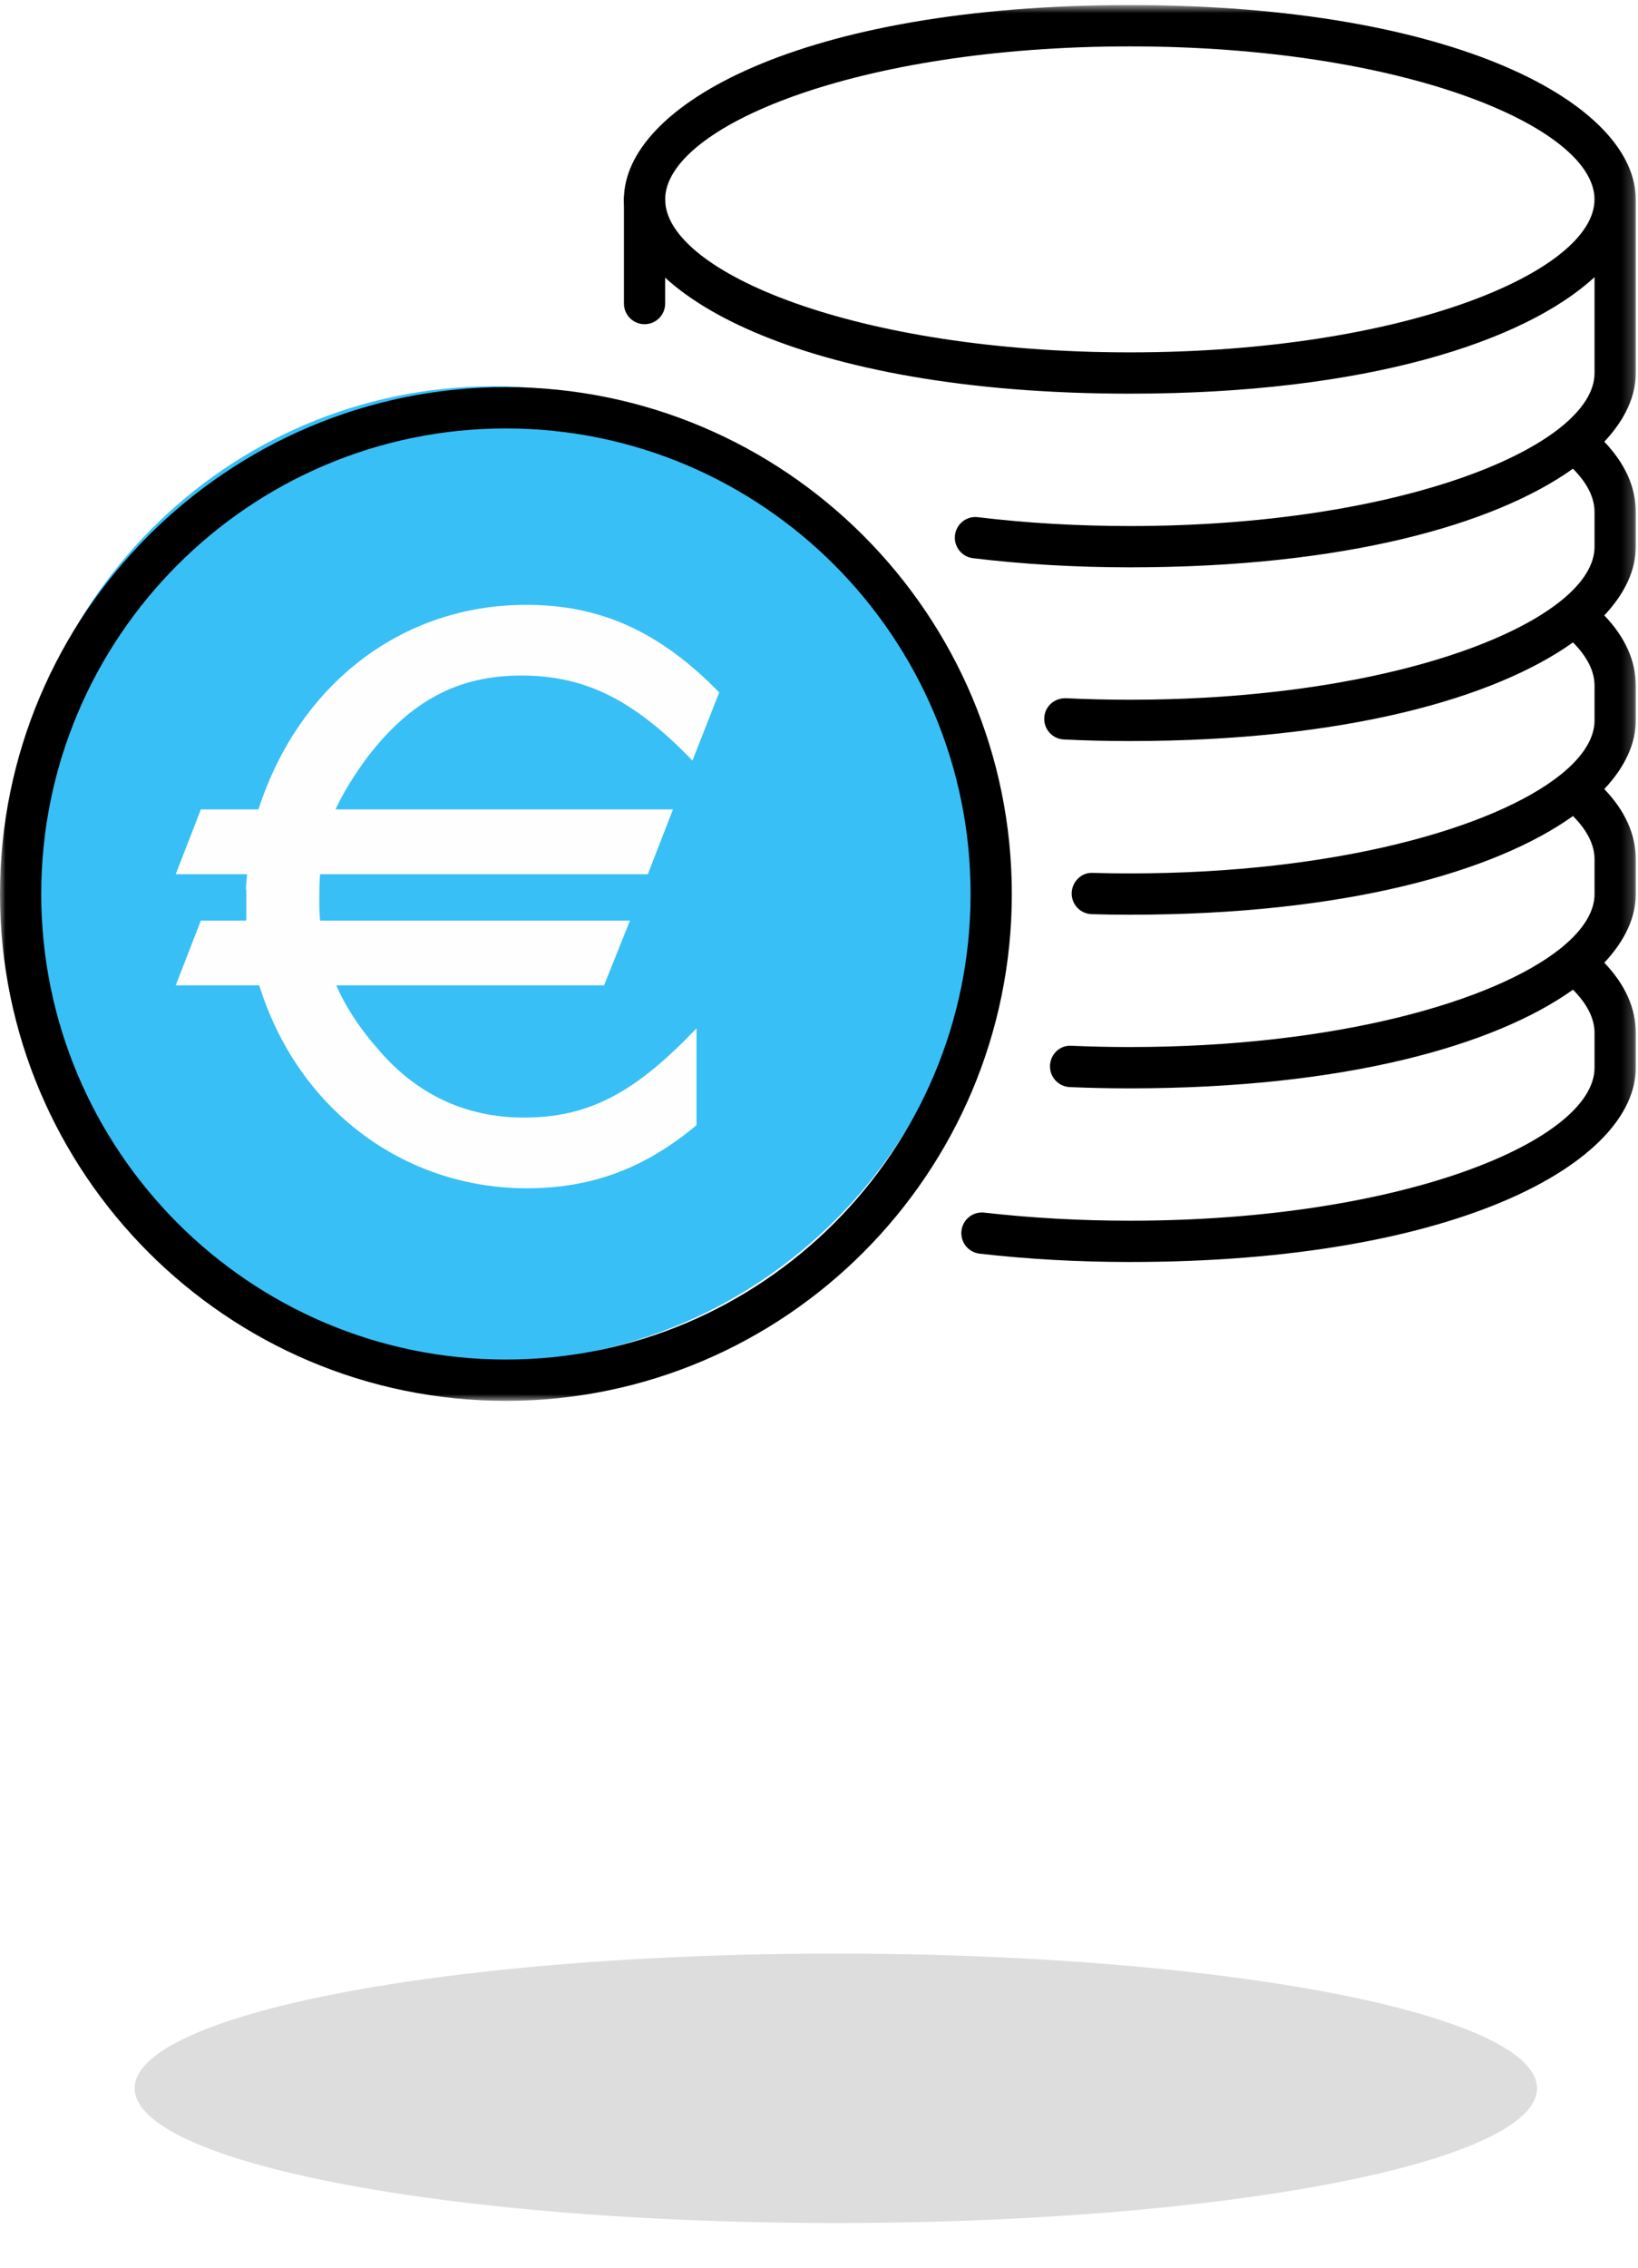
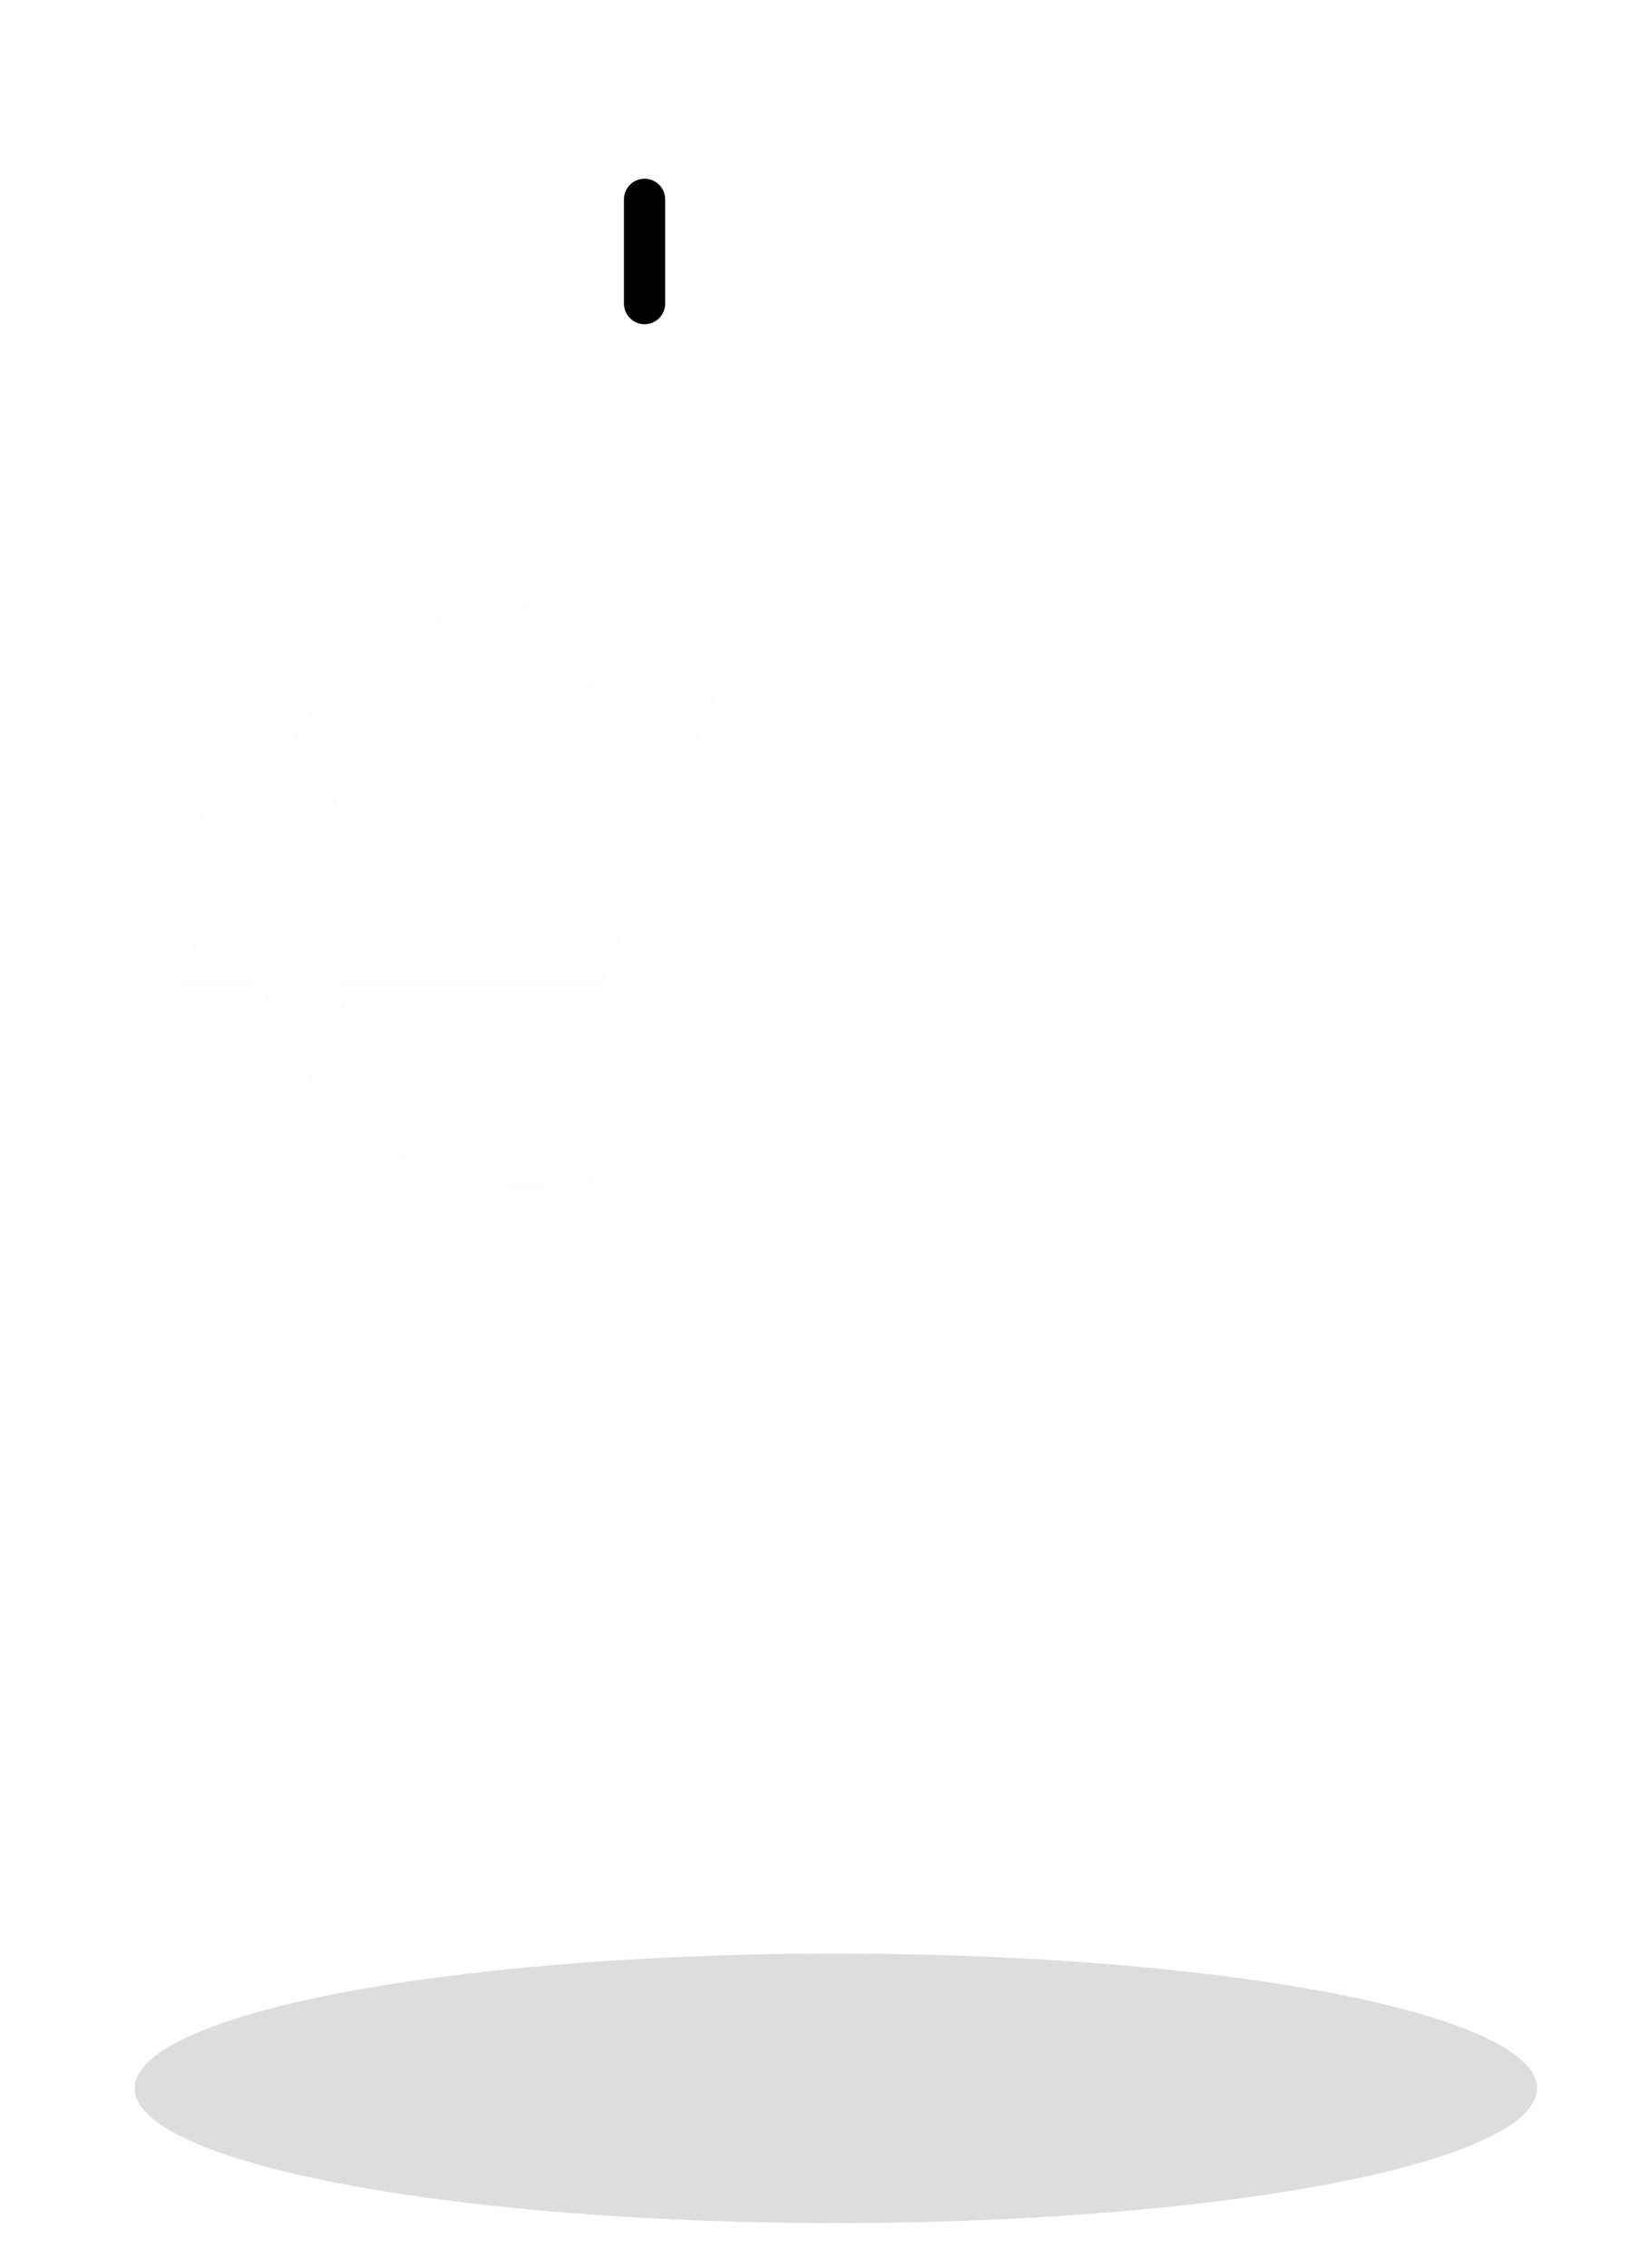
<svg xmlns="http://www.w3.org/2000/svg" xmlns:xlink="http://www.w3.org/1999/xlink" width="146px" height="202px" viewBox="0 0 146 202" version="1.1">
  <title>Illu-Phagro-Vorfinanzierung</title>
  <desc>Created with Sketch.</desc>
  <defs>
    <filter x="-4.8%" y="-25.0%" width="109.6%" height="150.0%" filterUnits="objectBoundingBox" id="filter-1">
      <feGaussianBlur stdDeviation="2" in="SourceGraphic" />
    </filter>
    <polygon id="path-2" points="0 0.775 145.802 0.775 145.802 125.094 0 125.094" />
  </defs>
  <g id="Phagro-Bildcontent" stroke="none" stroke-width="1" fill="none" fill-rule="evenodd">
    <g id="Artboard" transform="translate(-3097, -1296)">
      <g id="Illu-Phagro-Vorfinanzierung" transform="translate(3097, 1295)">
        <ellipse id="Oval" fill-opacity="0.5" fill="#BDBDBD" filter="url(#filter-1)" cx="74.5" cy="187" rx="62.5" ry="12" />
        <path d="M57.452,39.159 L57.452,16.919 L64.106,10.119 L72.901,6.92 L81.383,5.131 L90.187,3.64 L100.707,3.64 L108.717,3.64 L117.816,5.131 L125.576,6.92 L133.128,8.847 L139.714,12.185 L143.61,15.223 L143.61,18.758 L143.61,35.405 L139.714,40.786 L143.61,44.196 L143.61,50.774 L142.124,54.87 L139.714,57.428 L143.61,60.07 L143.61,66.184 L142.124,69.78 L142.124,72.842 L143.61,75.467 L143.61,78.844 L143.61,83.12 L142.124,85.836 L142.124,88.638 L143.61,92.616 L143.61,99.5 L136.835,104.891 L125.576,109.665 L113.847,111.347 L102.818,111.347 L90.187,111.347 C91.156,111.347 89.931,111.347 86.512,111.347 C83.092,111.347 77.557,110.786 69.905,109.665 L57.452,39.159 Z" id="Path-8" fill="#FFFFFF" />
        <g id="Group-10">
-           <path d="M44.021,122.282 C67.872,122.282 87.207,102.834 87.207,78.845 C87.207,54.854 67.872,35.405 44.021,35.405 C20.17,35.405 0.835,54.854 0.835,78.845 C0.835,102.834 20.17,122.282 44.021,122.282" id="Fill-1" fill="#38BFF6" />
          <g id="Group-5" transform="translate(0, 0.677)">
            <mask id="mask-3" fill="white">
              <use xlink:href="#path-2" />
            </mask>
            <g id="Clip-4" />
-             <path d="M145.802,92.327 C145.802,90.117 144.861,88.018 142.996,86.068 C144.856,84.091 145.802,82.008 145.802,79.955 L145.802,76.862 C145.802,74.652 144.861,72.553 142.996,70.603 C144.856,68.623 145.802,66.541 145.802,64.488 L145.802,61.395 C145.802,59.185 144.861,57.085 142.996,55.135 C144.856,53.158 145.802,51.076 145.802,49.023 L145.802,45.929 C145.802,43.717 144.858,41.617 142.996,39.665 C144.856,37.688 145.802,35.603 145.802,33.55 L145.802,18.083 C145.802,18.078 145.799,18.073 145.799,18.065 C145.777,9.682 129.977,0.775 100.709,0.775 C71.42,0.775 55.612,9.694 55.612,18.085 C55.612,26.474 71.42,35.387 100.709,35.387 C121.838,35.387 135.904,30.742 142.127,25.007 L142.127,33.55 C142.127,39.994 125.119,47.176 100.709,47.176 C96.067,47.176 91.51,46.911 87.163,46.388 C86.147,46.261 85.243,46.987 85.12,47.995 C85,49.003 85.718,49.92 86.727,50.04 C91.216,50.583 95.92,50.855 100.709,50.855 C119.846,50.855 133.226,47.048 140.203,42.069 C141.48,43.359 142.127,44.654 142.127,45.929 L142.127,49.023 C142.127,50.573 141.142,52.169 139.304,53.695 L139.101,53.859 C133.182,58.603 119.028,62.648 100.709,62.648 C98.772,62.648 96.868,62.601 95.001,62.513 C93.967,62.493 93.124,63.246 93.078,64.262 C93.029,65.277 93.81,66.138 94.825,66.187 C96.75,66.281 98.713,66.327 100.709,66.327 C119.849,66.327 133.231,62.518 140.206,57.539 C141.482,58.826 142.127,60.122 142.127,61.395 L142.127,64.488 C142.127,66.043 141.134,67.644 139.287,69.175 L139.116,69.312 C133.204,74.061 119.045,78.116 100.709,78.116 C99.602,78.116 98.502,78.101 97.414,78.069 C96.407,78.005 95.555,78.839 95.523,79.855 C95.493,80.87 96.292,81.716 97.306,81.746 C98.429,81.78 99.565,81.795 100.709,81.795 C119.849,81.795 133.231,77.986 140.206,73.006 C141.482,74.296 142.127,75.587 142.127,76.862 L142.127,79.955 C142.127,81.505 141.142,83.1 139.304,84.625 L139.101,84.792 C133.182,89.533 119.028,93.581 100.709,93.581 C98.948,93.581 97.213,93.544 95.508,93.468 C94.469,93.397 93.634,94.213 93.59,95.226 C93.548,96.242 94.335,97.1 95.346,97.147 C97.106,97.223 98.894,97.26 100.709,97.26 C119.849,97.26 133.231,93.451 140.206,88.471 C141.482,89.759 142.127,91.054 142.127,92.327 L142.127,95.42 C142.127,101.866 125.119,109.048 100.709,109.048 C96.285,109.048 91.916,108.805 87.732,108.329 C86.715,108.209 85.813,108.938 85.698,109.948 C85.583,110.956 86.306,111.869 87.315,111.984 C91.64,112.477 96.145,112.727 100.709,112.727 C129.999,112.727 145.802,103.809 145.802,95.42 L145.802,92.327 Z M142.124,18.085 C142.124,24.529 125.116,31.708 100.709,31.708 C76.3,31.708 59.287,24.529 59.287,18.085 C59.287,11.639 76.3,4.455 100.709,4.455 C125.116,4.455 142.124,11.639 142.124,18.085 L142.124,18.085 Z M45.094,34.803 C20.229,34.803 -0,55.054 -0,79.948 C-0,104.842 20.229,125.095 45.094,125.095 C69.96,125.095 90.187,104.842 90.187,79.948 C90.187,55.054 69.96,34.803 45.094,34.803 L45.094,34.803 Z M86.512,79.948 C86.512,102.813 67.933,121.415 45.094,121.415 C22.256,121.415 3.675,102.813 3.675,79.948 C3.675,57.083 22.256,38.483 45.094,38.483 C67.933,38.483 86.512,57.083 86.512,79.948 L86.512,79.948 Z" id="Fill-3" fill="#000000" mask="url(#mask-3)" />
          </g>
          <path d="M57.452,29.877 C56.437,29.877 55.614,29.053 55.614,28.038 L55.614,18.759 C55.614,17.743 56.437,16.919 57.452,16.919 C58.466,16.919 59.289,17.743 59.289,18.759 L59.289,28.038 C59.289,29.053 58.466,29.877 57.452,29.877" id="Fill-6" fill="#000000" />
          <path d="M23.11,88.765 C26.508,99.715 35.909,106.838 46.97,106.838 C52.755,106.838 57.527,105.038 62.082,101.214 L62.082,92.589 C56.587,98.363 52.466,100.539 46.681,100.539 C41.475,100.539 36.992,98.439 33.522,94.24 C31.93,92.44 30.629,90.34 29.98,88.765 L53.84,88.765 L56.153,82.992 L28.532,82.992 C28.461,82.317 28.461,81.792 28.461,81.118 C28.461,80.367 28.461,79.692 28.532,78.866 L57.743,78.866 L59.985,73.092 L29.906,73.092 C30.558,71.667 31.57,70.019 32.8,68.368 C36.631,63.418 40.823,61.169 46.463,61.169 C52.177,61.169 56.516,63.344 61.719,68.743 L64.106,62.67 C58.828,57.271 53.551,54.87 46.897,54.87 C35.835,54.87 26.653,61.919 23.036,73.092 L17.904,73.092 L15.662,78.866 L22.025,78.866 C21.953,79.766 21.88,80.217 21.953,80.291 L21.953,82.167 L21.953,82.467 L21.953,82.992 L17.904,82.992 L15.662,88.765 L23.11,88.765 Z" id="Fill-8" fill="#FEFEFE" />
        </g>
      </g>
    </g>
  </g>
</svg>